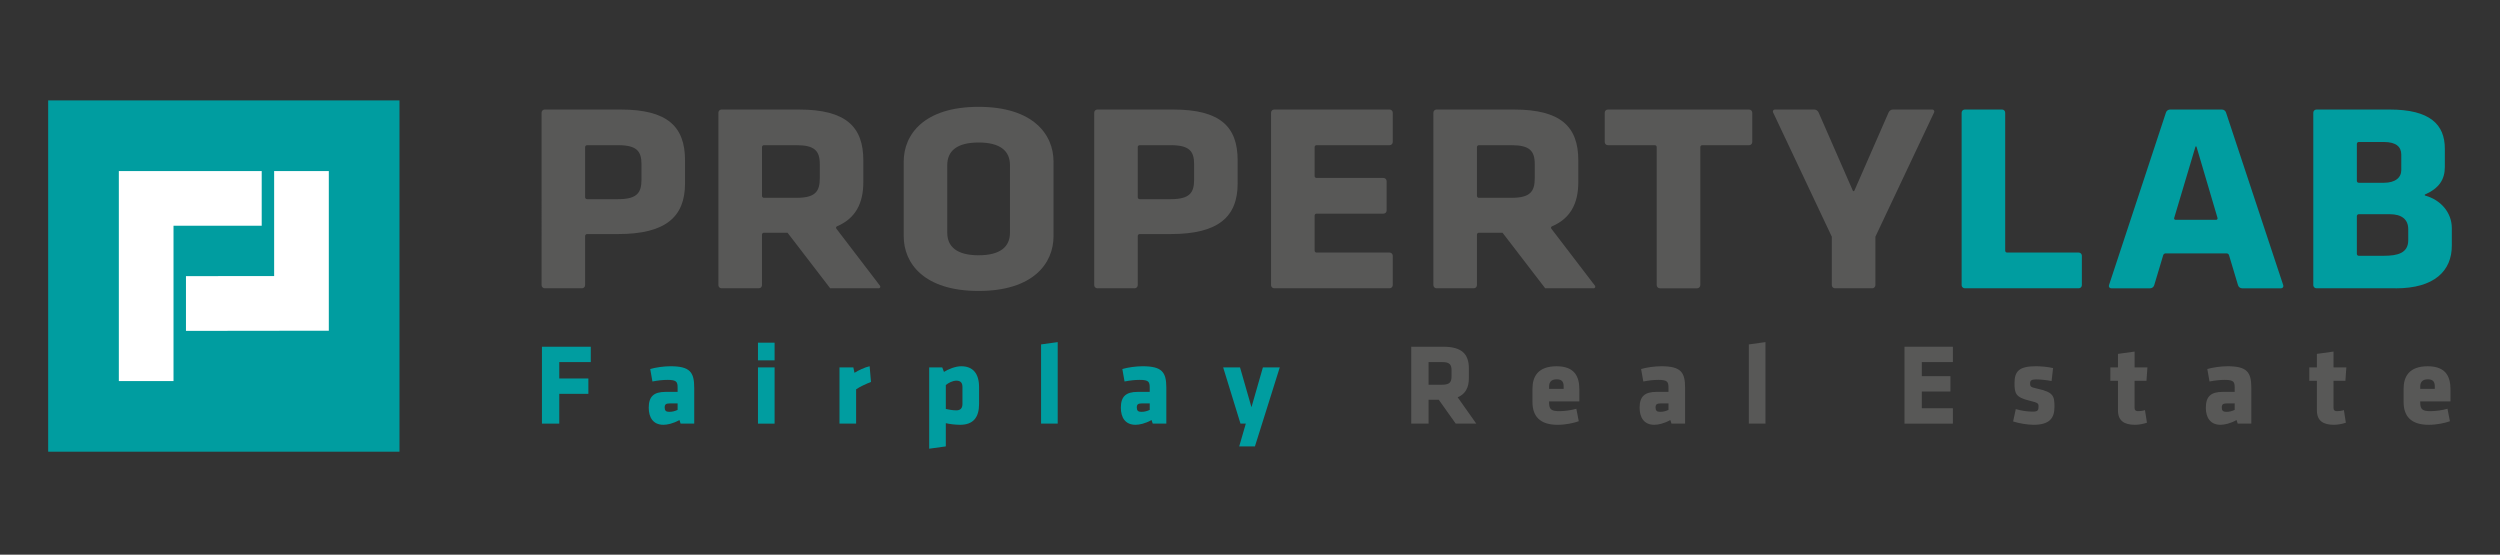
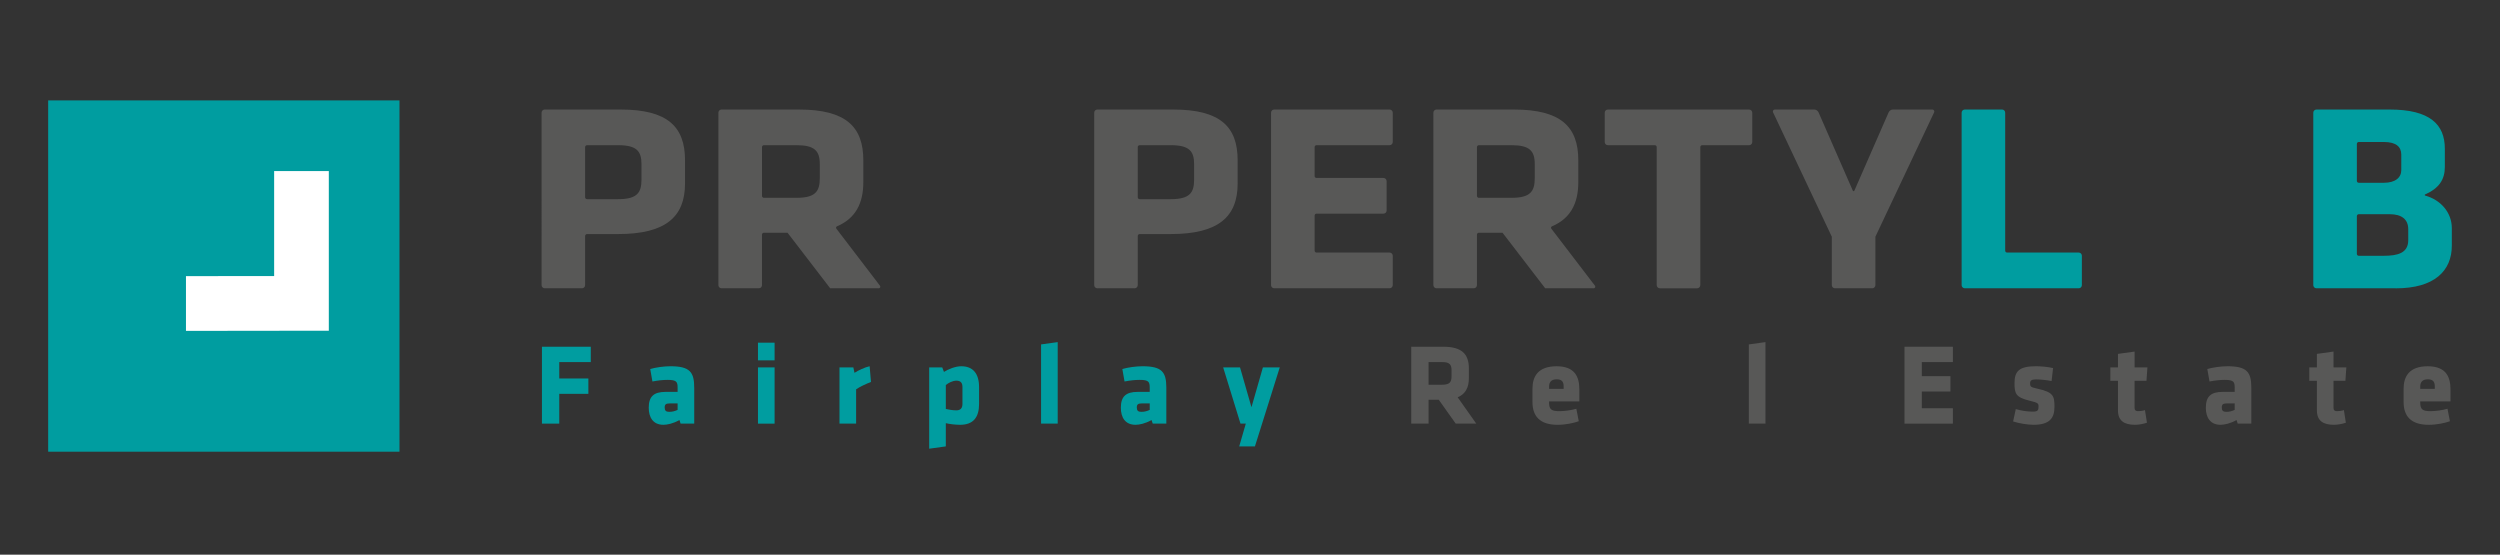
<svg xmlns="http://www.w3.org/2000/svg" viewBox="0 0 1920 426">
  <rect x="0" y="0" width="1920" height="426" fill="#333333" stroke="none" />
  <defs>
    <style>      .cls-1 {        fill: #fff;      }      .cls-2 {        fill: #585857;      }      .cls-3 {        fill: #009da0;      }    </style>
  </defs>
  <g>
    <g id="Layer_1">
      <g>
        <rect class="cls-3" x="37" y="77.11" width="269.8" height="269.79" />
        <g>
          <polygon class="cls-1" points="252.53 131.36 210.54 131.36 210.54 212 142.82 212.07 142.82 254.12 252.53 253.98 252.53 131.36" />
-           <polygon class="cls-1" points="133.26 292.62 133.26 173.36 200.99 173.36 200.99 131.36 91.27 131.36 91.27 292.62 91.29 292.64 133.26 292.64 133.26 292.62" />
        </g>
        <g>
          <path class="cls-2" d="M474.81,179.75h-23.96c-.82,0-1.48.66-1.48,1.48v37.77c0,1.31-1.06,2.41-2.41,2.41h-28.62c-1.32,0-2.41-1.1-2.41-2.41V86.53c0-1.35,1.09-2.41,2.41-2.41h58.26c36.12,0,49.5,13.18,49.5,38.96v17.91c0,25.76-15.17,38.76-51.3,38.76ZM492.66,125.96c0-9.91-3.79-14.45-17.85-14.45h-23.96c-.82,0-1.48.64-1.48,1.44v38.54c0,.8.66,1.47,1.48,1.47h23.96c14.73,0,17.85-5.17,17.85-15.05v-11.95Z" />
          <path class="cls-2" d="M604.83,178.74h-18.18c-.81,0-1.45.65-1.45,1.44v38.82c0,1.31-1.08,2.41-2.43,2.41h-28.61c-1.33,0-2.43-1.1-2.43-2.41V86.53c0-1.35,1.1-2.41,2.43-2.41h59.35c36.14,0,49.52,13.18,49.52,38.96v16.89c0,16.58-6.29,27.93-20.26,33.87-.68.3-.94,1.11-.48,1.72l33.55,43.9c.59.8.03,1.95-.95,1.95h-37.29l-32.78-42.68ZM629.6,125.96c0-10.33-4.24-14.45-17.85-14.45h-25.09c-.81,0-1.45.64-1.45,1.44v37.51c0,.82.64,1.46,1.45,1.46h25.09c14.28,0,17.85-4.74,17.85-15.02v-10.93Z" />
-           <path class="cls-2" d="M809.11,181.43c0,20.8-15.6,42.02-57.54,42.02s-57.52-21.22-57.52-42.02v-57.32c0-20.85,15.61-42.06,57.52-42.06s57.54,21.22,57.54,42.06v57.32ZM775.66,126.79c0-10.74-7.34-17.35-24.09-17.35s-24.07,6.6-24.07,17.35v51.95c0,10.72,7.36,17.31,24.07,17.31s24.09-6.59,24.09-17.31v-51.95Z" />
          <path class="cls-2" d="M899.23,179.75h-23.98c-.8,0-1.46.66-1.46,1.48v37.77c0,1.31-1.08,2.41-2.4,2.41h-28.63c-1.33,0-2.4-1.1-2.4-2.41V86.53c0-1.35,1.07-2.41,2.4-2.41h58.24c36.14,0,49.51,13.18,49.51,38.96v17.91c0,25.76-15.15,38.76-51.28,38.76ZM917.08,125.96c0-9.91-3.8-14.45-17.85-14.45h-23.98c-.8,0-1.46.64-1.46,1.44v38.54c0,.8.66,1.47,1.46,1.47h23.98c14.71,0,17.85-5.17,17.85-15.05v-11.95Z" />
          <path class="cls-2" d="M978.59,221.41c-1.34,0-2.43-1.1-2.43-2.41V86.53c0-1.35,1.09-2.41,2.43-2.41h88.6c1.34,0,2.44,1.07,2.44,2.41v22.57c0,1.32-1.1,2.41-2.44,2.41h-56.12c-.79,0-1.44.64-1.44,1.44v22.28c0,.78.65,1.45,1.44,1.45h51.45c1.33,0,2.41,1.09,2.41,2.41v22.56c0,1.36-1.08,2.43-2.41,2.43h-51.45c-.79,0-1.44.65-1.44,1.46v26.98c0,.82.65,1.44,1.44,1.44h56.12c1.34,0,2.44,1.09,2.44,2.43v22.6c0,1.31-1.1,2.41-2.44,2.41h-88.6Z" />
          <path class="cls-2" d="M1153.93,178.74h-18.18c-.79,0-1.45.65-1.45,1.44v38.82c0,1.31-1.08,2.41-2.43,2.41h-28.61c-1.33,0-2.42-1.1-2.42-2.41V86.53c0-1.35,1.09-2.41,2.42-2.41h59.36c36.13,0,49.51,13.18,49.51,38.96v16.89c0,16.58-6.27,27.93-20.24,33.87-.69.3-.96,1.11-.51,1.72l33.57,43.9c.59.8.01,1.95-.95,1.95h-37.29l-32.77-42.68ZM1178.69,125.96c0-10.33-4.24-14.45-17.85-14.45h-25.09c-.79,0-1.45.64-1.45,1.44v37.51c0,.82.65,1.46,1.45,1.46h25.09c14.27,0,17.85-4.74,17.85-15.02v-10.93Z" />
          <path class="cls-2" d="M1307.27,111.52c-.81,0-1.44.64-1.44,1.44v106.05c0,1.31-1.1,2.41-2.45,2.41h-28.61c-1.33,0-2.42-1.1-2.42-2.41v-106.05c0-.8-.65-1.44-1.44-1.44h-36.06c-1.33,0-2.42-1.1-2.42-2.41v-22.57c0-1.35,1.09-2.41,2.42-2.41h108.46c1.34,0,2.43,1.07,2.43,2.41v22.57c0,1.32-1.1,2.41-2.43,2.41h-36.04Z" />
          <path class="cls-2" d="M1440.3,181.82v37.18c0,1.31-1.08,2.41-2.43,2.41h-28.61c-1.33,0-2.42-1.1-2.42-2.41v-37.18l-45.12-95.53c-.49-1.01.26-2.18,1.36-2.18h30.18c1.46,0,2.81.86,3.4,2.2l26.32,60.15c.21.52.93.52,1.17,0l26.32-60.15c.59-1.34,1.92-2.2,3.38-2.2h30.19c1.11,0,1.87,1.17,1.38,2.18l-45.13,95.53Z" />
          <path class="cls-3" d="M1508.96,221.41c-1.33,0-2.43-1.1-2.43-2.41V86.53c0-1.35,1.11-2.41,2.43-2.41h28.62c1.32,0,2.41,1.07,2.41,2.41v106c0,.82.65,1.44,1.45,1.44h55.01c1.34,0,2.42,1.09,2.42,2.43v22.6c0,1.31-1.08,2.41-2.42,2.41h-87.49Z" />
-           <path class="cls-3" d="M1753.55,219.1c.38,1.12-.45,2.32-1.66,2.32h-29.96c-1.42,0-2.69-.97-3.12-2.33l-6.92-23.09c-.24-.84-1-1.39-1.87-1.39h-46.83c-.85,0-1.61.56-1.85,1.39l-6.92,23.09c-.43,1.37-1.69,2.33-3.12,2.33h-29.95c-1.19,0-2.03-1.2-1.67-2.32l43.78-132.69c.42-1.36,1.73-2.29,3.19-2.29h39.76c1.43,0,2.73.93,3.17,2.27l43.97,132.71ZM1669.75,167.44c-.2.7.31,1.38,1.04,1.38h31.23c.7,0,1.23-.68,1.05-1.38l-16.15-54.74c-.1-.38-.69-.38-.82,0l-16.34,54.74Z" />
          <path class="cls-3" d="M1839.96,221.41h-60.92c-1.33,0-2.43-1.1-2.43-2.41V86.53c0-1.35,1.1-2.41,2.43-2.41h56.24c31.01,0,42.36,11.55,42.36,30.08v14.02c0,9.52-4.33,16.36-15.16,21.09-.41.19-.36.8.09.92,11.57,3.12,20.43,12.73,20.43,25.01v13.4c0,19.38-13.38,32.8-43.04,32.8ZM1844.18,118.72c0-5.97-3.99-9.67-13.35-9.67h-19.3c-.8,0-1.46.63-1.46,1.46v28.42c0,.8.65,1.44,1.46,1.44h19.3c8.9,0,13.35-4.1,13.35-9.67v-11.98ZM1849.53,176.06c0-7.64-5.13-11.54-14.04-11.54h-23.96c-.8,0-1.46.63-1.46,1.44v29.04c0,.82.65,1.44,1.46,1.44h19.3c10.46,0,18.7-2.03,18.7-11.92v-8.46Z" />
        </g>
        <g>
          <path class="cls-3" d="M416.21,325.35v-59.06h37.51v11.79h-24.21v12.59h22.35v11.79h-22.35v22.88h-13.3Z" />
          <path class="cls-3" d="M522.71,325.35l-.89-2.75c-4.97,2.75-9.4,3.64-12.33,3.64-7.98,0-11.26-5.76-11.26-13.12,0-8.69,3.99-12.15,12.86-12.15h9.31v-3.28c0-4.43-.8-5.94-7.63-5.94-3.81,0-7.63.44-11.71,1.24l-1.69-9.58c4.08-1.24,10.55-2.13,15.52-2.13,14.99,0,18.27,4.52,18.27,16.49v27.58h-10.46ZM520.4,309.83h-6.12c-2.75,0-3.81.71-3.81,3.1s.97,3.37,3.46,3.37c2.66,0,4.52-.62,6.47-1.51v-4.97Z" />
          <path class="cls-3" d="M582.12,276.75v-13.57h12.77v13.57h-12.77ZM582.12,325.35v-43.19h12.77v43.19h-12.77Z" />
          <path class="cls-3" d="M657.49,299.01v26.34h-12.77v-43.19h10.64l.89,4.17c2.66-1.77,8.16-4.35,11.62-5.06l1.06,12.06c-3.81,1.51-8.69,3.72-11.44,5.68Z" />
          <path class="cls-3" d="M751.93,310.28c0,10.2-4.43,15.96-14.54,15.96-3.55,0-8.07-.53-11-1.24v17.83l-12.77,1.77v-62.43h10.02l1.33,3.46c3.02-1.95,8.6-4.35,13.3-4.35,8.78,0,13.66,5.41,13.66,15.96v13.04ZM726.39,314.09c2.22.53,5.5,1.06,8.16,1.06,3.37,0,4.61-2.04,4.61-4.88v-13.04c0-3.02-1.24-4.88-4.61-4.88-2.93,0-6.3,1.77-8.16,3.37v18.36Z" />
          <path class="cls-3" d="M799.54,325.35v-60.84l12.77-1.77v62.61h-12.77Z" />
          <path class="cls-3" d="M885.29,325.35l-.89-2.75c-4.97,2.75-9.4,3.64-12.33,3.64-7.98,0-11.26-5.76-11.26-13.12,0-8.69,3.99-12.15,12.86-12.15h9.31v-3.28c0-4.43-.8-5.94-7.63-5.94-3.81,0-7.63.44-11.71,1.24l-1.69-9.58c4.08-1.24,10.55-2.13,15.52-2.13,14.99,0,18.27,4.52,18.27,16.49v27.58h-10.46ZM882.99,309.83h-6.12c-2.75,0-3.81.71-3.81,3.1s.97,3.37,3.46,3.37c2.66,0,4.52-.62,6.47-1.51v-4.97Z" />
          <path class="cls-3" d="M951.71,342.82l5.06-17.47h-4.08l-13.3-43.19h12.95l8.78,30.6,8.78-30.6h12.95l-13.57,43.19-5.5,17.47h-12.06Z" />
          <path class="cls-2" d="M1104.94,306.99h-7.8v18.36h-13.3v-59.06h24.57c14.37,0,19.69,5.68,19.69,16.76v7.27c0,7.36-2.66,12.33-8.6,14.81l14.28,20.22h-15.78l-13.04-18.36ZM1114.78,284.29c0-4.43-1.69-6.21-7.09-6.21h-10.55v17.38h10.55c5.68,0,7.09-2.04,7.09-6.47v-4.7Z" />
          <path class="cls-2" d="M1189.71,308.24v1.24c0,4.97,1.95,6.3,7.8,6.3,3.99,0,9.31-.71,13.12-1.86l1.86,9.58c-3.9,1.42-10.2,2.75-16.23,2.75-14.01,0-19.33-6.92-19.33-17.56v-10.11c0-9.31,4.17-17.29,18.54-17.29s17.47,8.51,17.47,17.91v9.05h-23.23ZM1200.88,296.8c0-3.01-.89-5.5-5.32-5.5s-5.85,2.48-5.85,5.5v1.86h11.17v-1.86Z" />
-           <path class="cls-2" d="M1283.7,325.35l-.89-2.75c-4.97,2.75-9.4,3.64-12.33,3.64-7.98,0-11.26-5.76-11.26-13.12,0-8.69,3.99-12.15,12.86-12.15h9.31v-3.28c0-4.43-.8-5.94-7.63-5.94-3.81,0-7.63.44-11.71,1.24l-1.69-9.58c4.08-1.24,10.55-2.13,15.52-2.13,14.99,0,18.27,4.52,18.27,16.49v27.58h-10.46ZM1281.4,309.83h-6.12c-2.75,0-3.81.71-3.81,3.1s.97,3.37,3.46,3.37c2.66,0,4.52-.62,6.47-1.51v-4.97Z" />
          <path class="cls-2" d="M1343.11,325.35v-60.84l12.77-1.77v62.61h-12.77Z" />
          <path class="cls-2" d="M1462.64,325.35v-59.06h37.16v11.79h-23.86v10.82h21.99v11.79h-21.99v12.86h23.86v11.8h-37.16Z" />
          <path class="cls-2" d="M1561.78,326.24c-4.7,0-11.44-1.15-15.7-2.57l2.04-9.49c3.55,1.06,8.25,1.95,13.04,1.95,3.81,0,4.43-1.06,4.43-3.64,0-2.75-.09-3.1-7.01-4.79-10.46-2.57-11.44-5.41-11.44-13.48,0-9.13,3.55-12.95,16.49-12.95,3.28,0,9.31.44,13.13,1.42l-1.15,9.93c-3.81-.71-8.51-1.24-11.88-1.24-3.72,0-4.61.98-4.61,2.93,0,2.66.36,3.01,5.5,4.17,12.33,2.75,13.21,5.41,13.21,14.01s-3.72,13.75-16.05,13.75Z" />
          <path class="cls-2" d="M1639.64,326.24c-8.25,0-13.04-3.1-13.04-11.09v-22.7h-5.85v-10.29h5.85v-10.38l12.77-1.77v12.15h9.84l-.71,10.29h-9.14v20.93c0,1.77,1.06,2.39,2.66,2.39,1.42,0,3.46-.18,5.32-.8l1.51,9.67c-2.84.98-6.3,1.6-9.22,1.6Z" />
          <path class="cls-2" d="M1718.56,325.35l-.89-2.75c-4.97,2.75-9.4,3.64-12.33,3.64-7.98,0-11.26-5.76-11.26-13.12,0-8.69,3.99-12.15,12.86-12.15h9.31v-3.28c0-4.43-.8-5.94-7.63-5.94-3.81,0-7.63.44-11.71,1.24l-1.69-9.58c4.08-1.24,10.55-2.13,15.52-2.13,14.99,0,18.27,4.52,18.27,16.49v27.58h-10.46ZM1716.25,309.83h-6.12c-2.75,0-3.81.71-3.81,3.1s.97,3.37,3.46,3.37c2.66,0,4.52-.62,6.47-1.51v-4.97Z" />
          <path class="cls-2" d="M1792.42,326.24c-8.25,0-13.04-3.1-13.04-11.09v-22.7h-5.85v-10.29h5.85v-10.38l12.77-1.77v12.15h9.84l-.71,10.29h-9.14v20.93c0,1.77,1.06,2.39,2.66,2.39,1.42,0,3.46-.18,5.32-.8l1.51,9.67c-2.84.98-6.3,1.6-9.22,1.6Z" />
          <path class="cls-2" d="M1858.75,308.24v1.24c0,4.97,1.95,6.3,7.8,6.3,3.99,0,9.31-.71,13.12-1.86l1.86,9.58c-3.9,1.42-10.2,2.75-16.23,2.75-14.01,0-19.33-6.92-19.33-17.56v-10.11c0-9.31,4.17-17.29,18.54-17.29s17.47,8.51,17.47,17.91v9.05h-23.23ZM1869.92,296.8c0-3.01-.89-5.5-5.32-5.5s-5.85,2.48-5.85,5.5v1.86h11.17v-1.86Z" />
        </g>
      </g>
    </g>
  </g>
</svg>